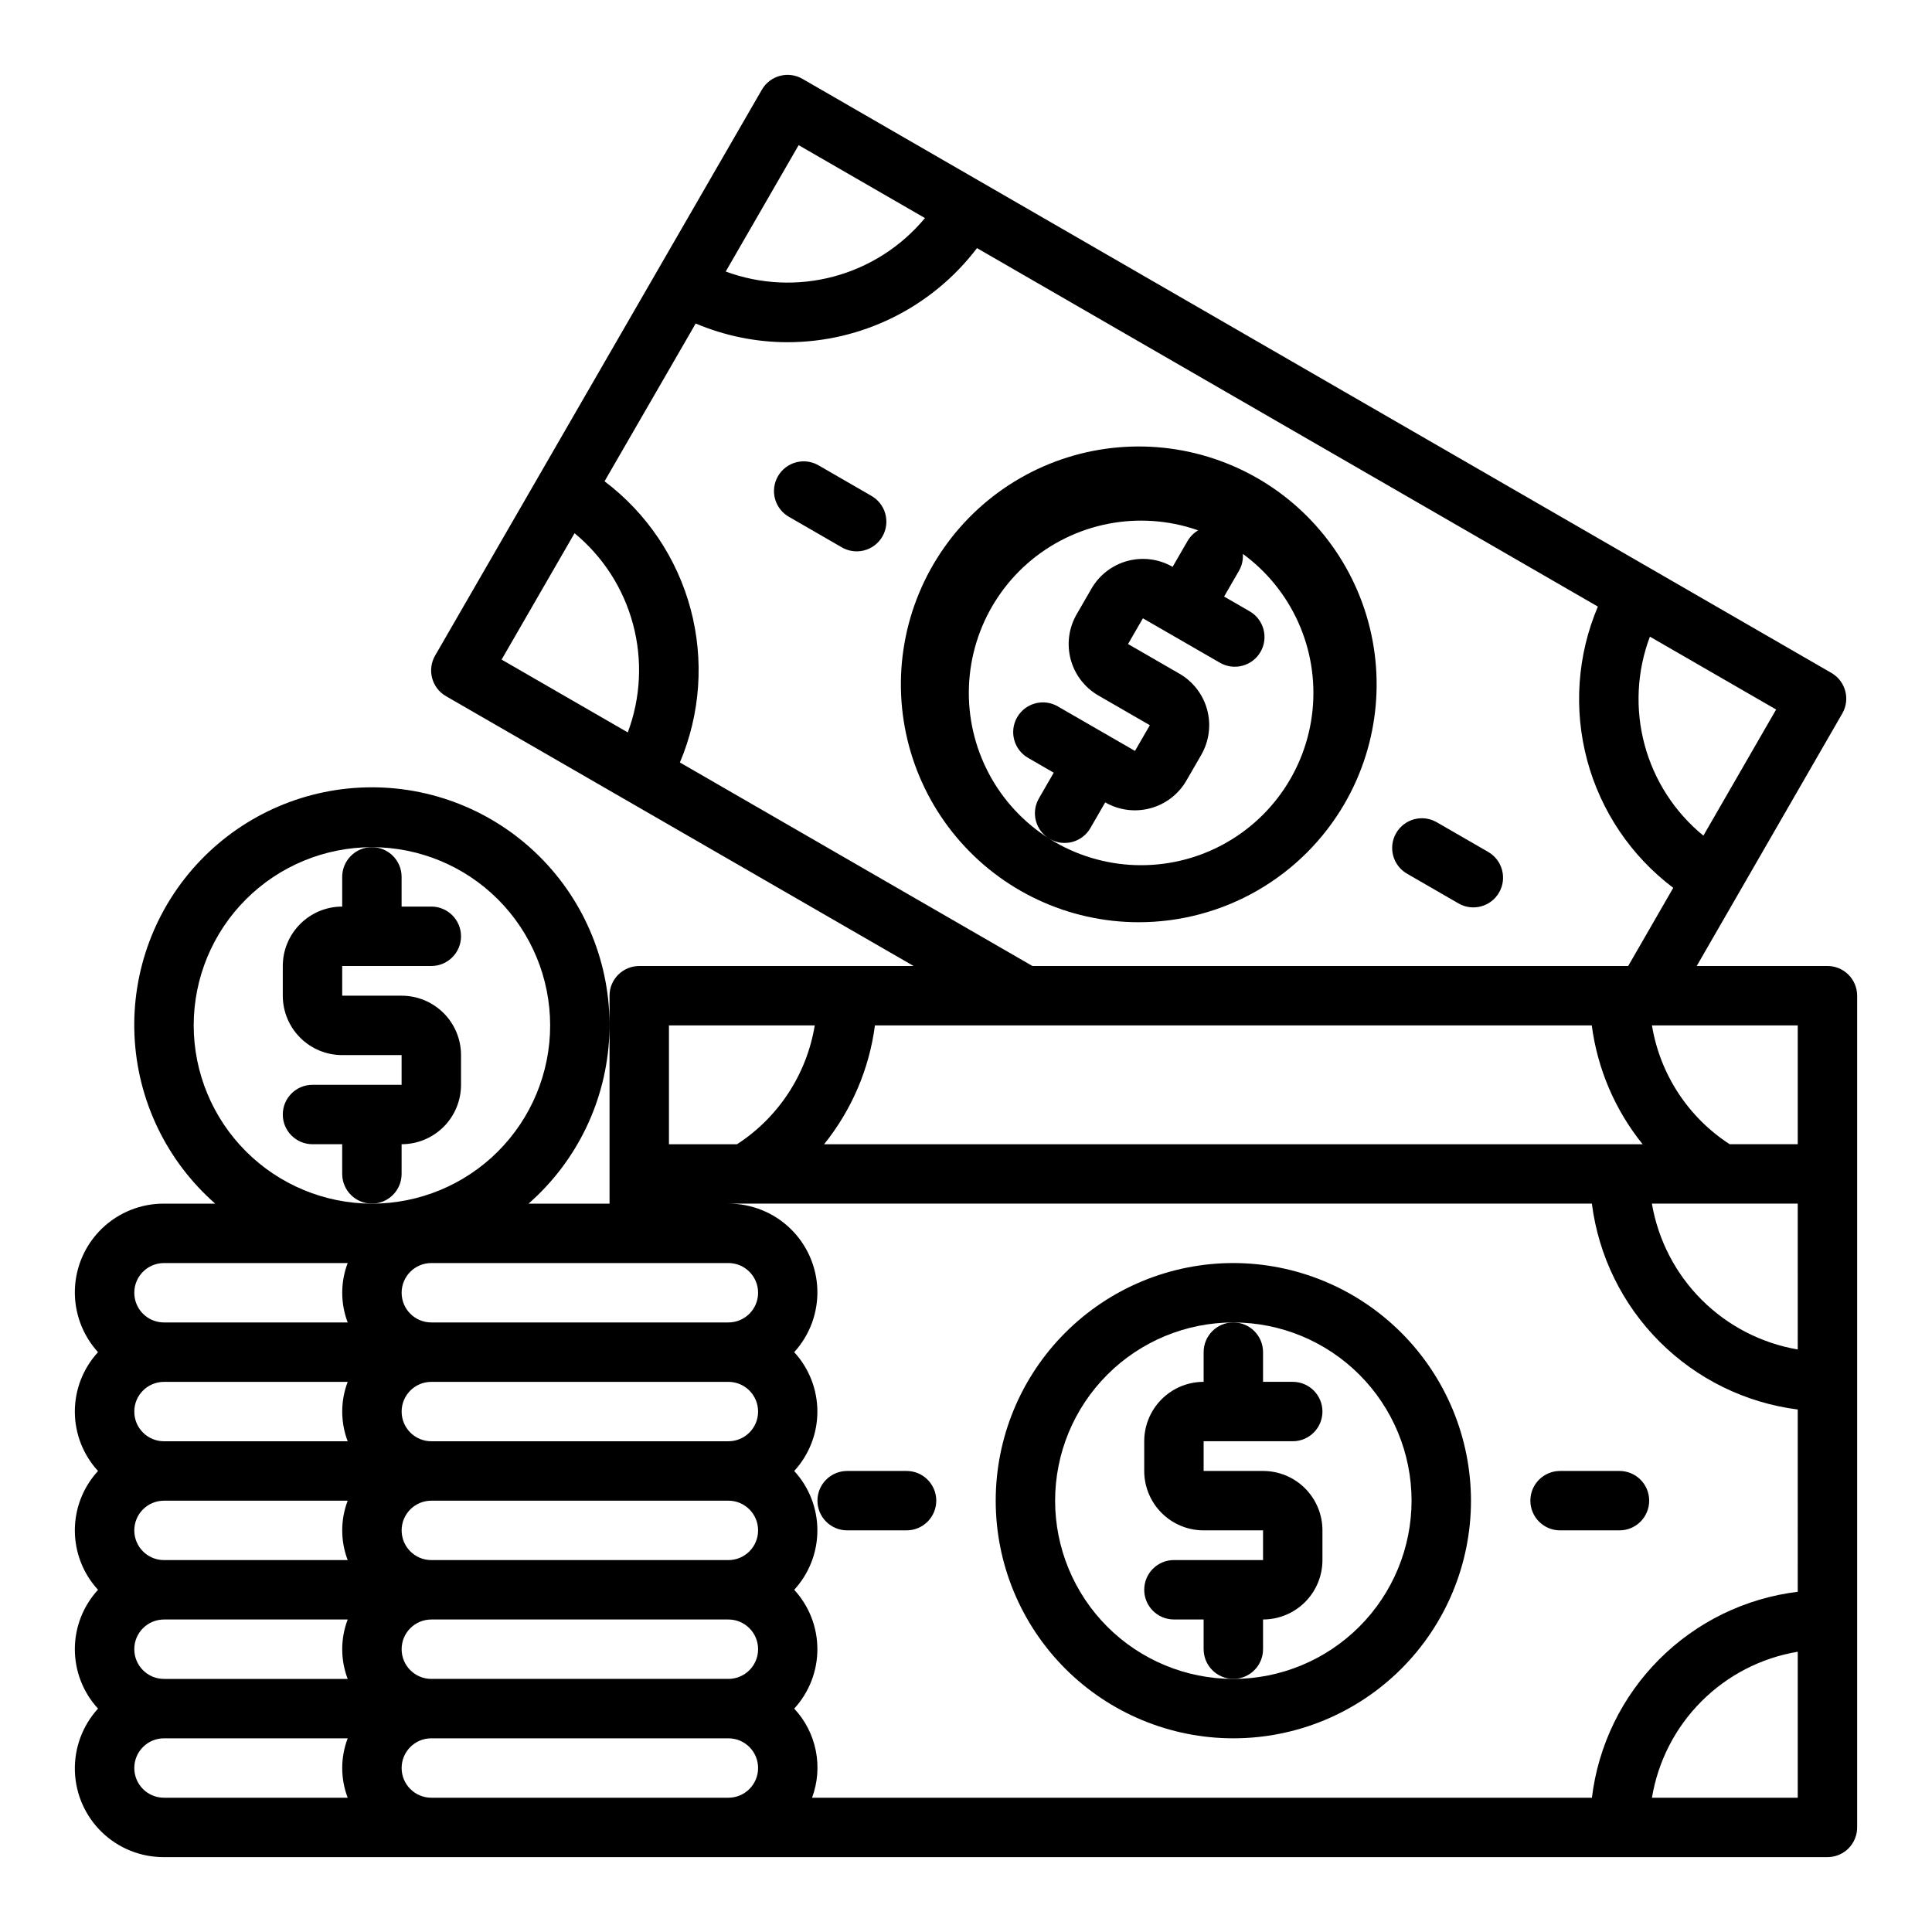
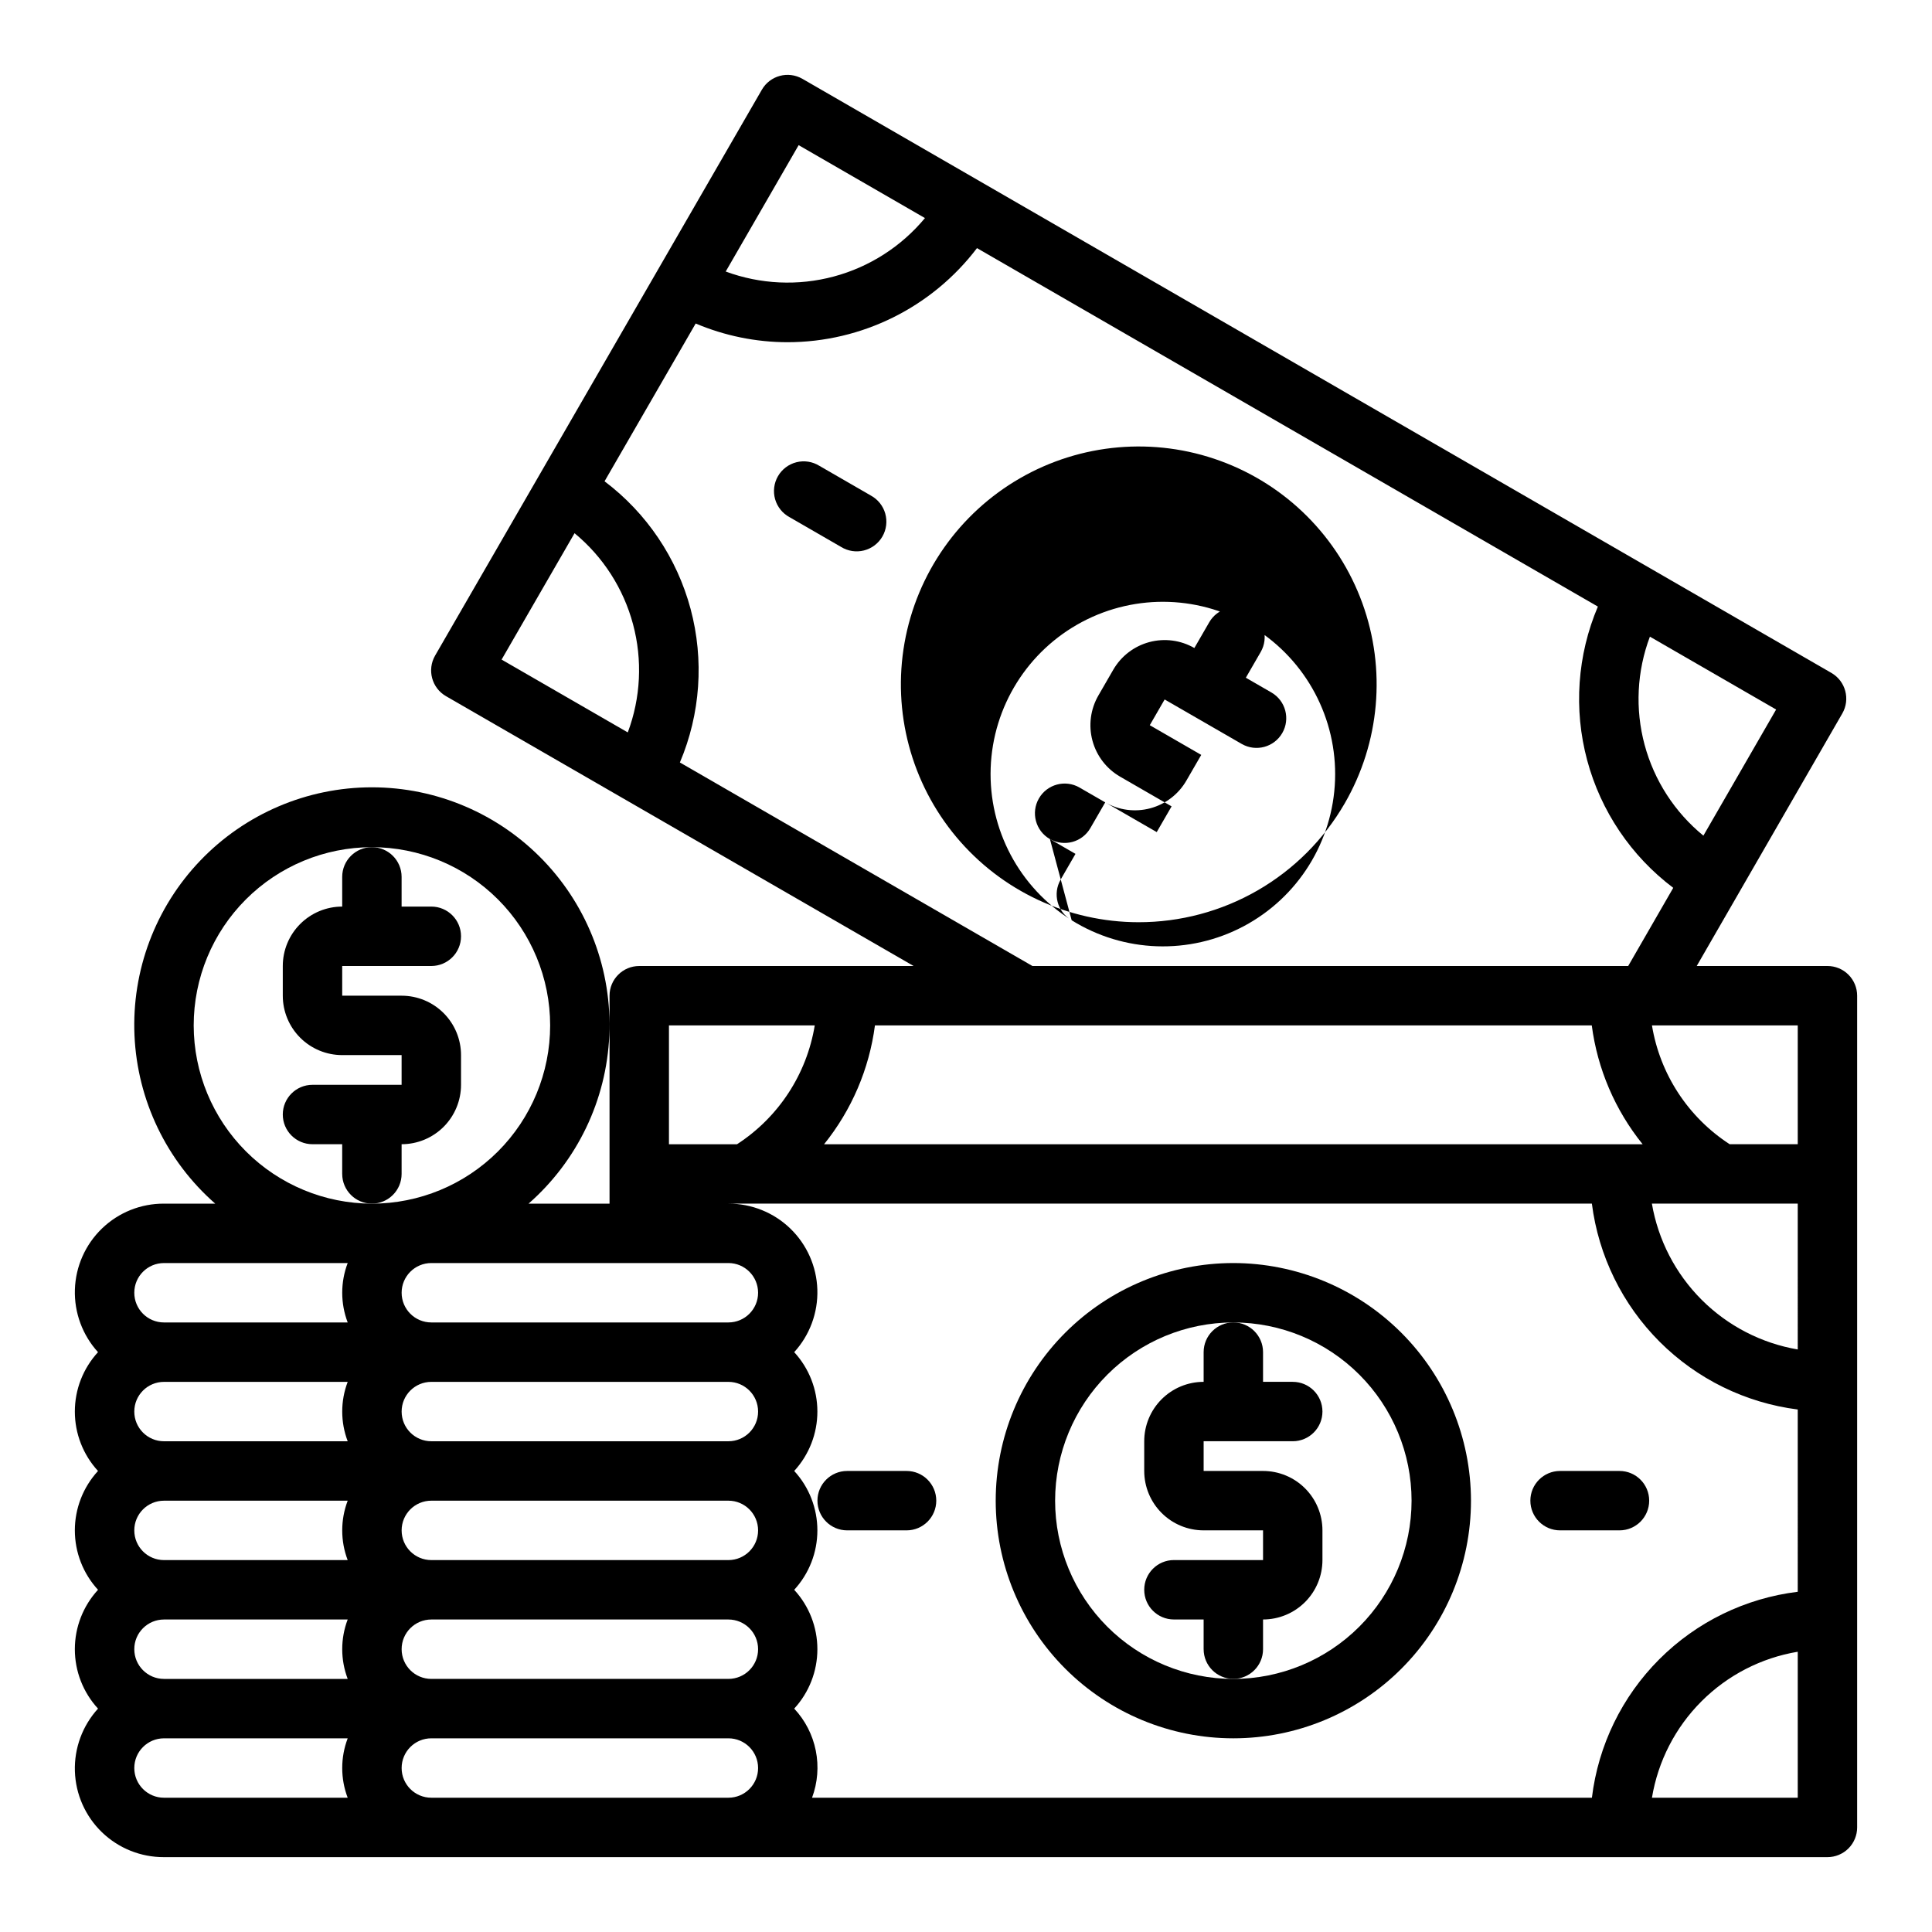
<svg xmlns="http://www.w3.org/2000/svg" fill="#000000" width="800px" height="800px" version="1.1" viewBox="144 144 512 512">
  <g>
    <path d="m573.18 533.82h-15.746c-4.348 0-7.871 3.523-7.871 7.871 0 4.348 3.523 7.871 7.871 7.871h15.746c4.348 0 7.871-3.523 7.871-7.871 0-4.348-3.523-7.871-7.871-7.871z" />
    <path d="m384.25 533.82h-15.742c-4.348 0-7.875 3.523-7.875 7.871 0 4.348 3.527 7.871 7.875 7.871h15.742c4.348 0 7.871-3.523 7.871-7.871 0-4.348-3.523-7.871-7.871-7.871z" />
    <path d="m478.72 581.05v-7.871c4.176 0 8.18-1.66 11.133-4.613 2.953-2.953 4.609-6.957 4.609-11.133v-7.871c0-4.176-1.656-8.18-4.609-11.133-2.953-2.953-6.957-4.609-11.133-4.609h-15.742v-7.875h23.617-0.004c4.348 0 7.871-3.523 7.871-7.871s-3.523-7.871-7.871-7.871h-7.871v-7.871c0-4.348-3.523-7.875-7.871-7.875s-7.871 3.527-7.871 7.875v7.871c-4.176 0-8.184 1.66-11.133 4.609-2.953 2.953-4.613 6.957-4.613 11.133v7.875c0 4.176 1.66 8.18 4.613 11.133 2.949 2.953 6.957 4.609 11.133 4.609h15.742v7.871h-23.617c-4.348 0-7.871 3.527-7.871 7.875s3.523 7.871 7.871 7.871h7.871v7.871h0.004c0 4.348 3.523 7.871 7.871 7.871s7.871-3.523 7.871-7.871z" />
    <path d="m470.85 478.72c-16.703 0-32.723 6.637-44.531 18.445-11.812 11.809-18.445 27.828-18.445 44.531 0 16.703 6.633 32.719 18.445 44.531 11.809 11.809 27.828 18.445 44.531 18.445s32.719-6.637 44.531-18.445c11.809-11.812 18.445-27.828 18.445-44.531-0.02-16.695-6.66-32.703-18.469-44.512-11.805-11.805-27.812-18.445-44.508-18.465zm0 110.21c-12.527 0-24.543-4.977-33.398-13.832-8.859-8.859-13.836-20.871-13.836-33.398 0-12.527 4.977-24.539 13.836-33.398 8.855-8.859 20.871-13.836 33.398-13.836s24.539 4.977 33.398 13.836c8.855 8.859 13.832 20.871 13.832 33.398-0.012 12.523-4.992 24.527-13.848 33.383s-20.859 13.836-33.383 13.848z" />
    <path d="m250.43 455.1v-7.871c4.176 0 8.18-1.66 11.133-4.609 2.953-2.953 4.613-6.957 4.613-11.133v-7.875c0-4.176-1.66-8.18-4.613-11.133s-6.957-4.609-11.133-4.609h-15.742v-7.871h23.617-0.004c4.348 0 7.875-3.527 7.875-7.875s-3.527-7.871-7.875-7.871h-7.871v-7.871c0-4.348-3.523-7.871-7.871-7.871s-7.871 3.523-7.871 7.871v7.871c-4.176 0-8.18 1.66-11.133 4.613-2.953 2.953-4.613 6.957-4.613 11.133v7.871c0 4.176 1.66 8.18 4.613 11.133 2.953 2.953 6.957 4.609 11.133 4.609h15.742v7.871l-23.617 0.004c-4.348 0-7.871 3.523-7.871 7.871s3.523 7.871 7.871 7.871h7.871v7.871h0.004c0 4.348 3.523 7.875 7.871 7.875s7.871-3.527 7.871-7.875z" />
    <path d="m628.29 400h-34.641l38.574-66.914c2.176-3.766 0.883-8.578-2.879-10.754l-272.69-157.44v0.004c-3.766-2.176-8.582-0.887-10.754 2.879l-86.594 149.96c-2.172 3.766-0.883 8.582 2.883 10.754l123.93 71.512h-72.715c-4.348 0-7.871 3.523-7.871 7.871v55.105h-21.461c12.918-11.328 20.648-27.438 21.398-44.602 0.754-17.164-5.543-33.891-17.422-46.301-11.879-12.41-28.312-19.43-45.492-19.43-17.18 0-33.613 7.019-45.492 19.43-11.883 12.41-18.176 29.137-17.426 46.301 0.754 17.164 8.48 33.273 21.398 44.602h-13.586c-6.121-0.027-12.016 2.332-16.426 6.586-4.406 4.25-6.984 10.051-7.18 16.172-0.195 6.121 2.004 12.078 6.129 16.602-3.949 4.293-6.141 9.91-6.141 15.742s2.191 11.453 6.141 15.746c-3.949 4.289-6.141 9.91-6.141 15.742 0 5.832 2.191 11.453 6.141 15.746-3.949 4.289-6.141 9.91-6.141 15.742 0 5.832 2.191 11.453 6.141 15.746-4.125 4.523-6.324 10.477-6.129 16.598 0.195 6.121 2.773 11.926 7.18 16.176 4.41 4.25 10.305 6.613 16.426 6.586h440.84c2.086 0 4.09-0.832 5.566-2.305 1.473-1.477 2.305-3.481 2.305-5.566v-220.42c0-2.09-0.832-4.09-2.305-5.566-1.477-1.477-3.481-2.305-5.566-2.305zm-47.07-87.293 33.473 19.324-19.277 33.426c-7.59-6.199-13.039-14.625-15.582-24.09-2.543-9.465-2.047-19.484 1.41-28.652zm-225.57-130.24 33.473 19.324c-6.254 7.535-14.688 12.949-24.145 15.484-9.457 2.539-19.469 2.078-28.656-1.316zm-45.281 155.63-33.441-19.301 19.332-33.488h0.004c7.555 6.234 12.973 14.672 15.5 24.137 2.531 9.461 2.043 19.48-1.395 28.652zm13.809 7.965c5.453-12.867 6.449-27.191 2.836-40.691-3.617-13.5-11.645-25.406-22.801-33.824l24.152-41.816c7.684 3.258 15.945 4.945 24.293 4.961 19.73-0.004 38.32-9.23 50.254-24.941l164.54 95c-5.461 12.871-6.461 27.199-2.84 40.707 3.621 13.504 11.652 25.41 22.816 33.828l-11.941 20.719h-157.87zm51.688 69.684h189.97c1.512 11.535 6.172 22.43 13.477 31.488h-216.92c7.301-9.059 11.965-19.953 13.477-31.488zm-54.586 0h38.637c-2.125 12.93-9.602 24.359-20.594 31.488h-18.043zm-133.82 204.67c-4.348 0-7.871-3.523-7.871-7.871 0-4.348 3.523-7.871 7.871-7.871h48.68c-1.93 5.07-1.93 10.672 0 15.742zm0-31.488c-4.348 0-7.871-3.523-7.871-7.871 0-4.348 3.523-7.871 7.871-7.871h48.68c-1.93 5.07-1.93 10.672 0 15.742zm0-31.488c-4.348 0-7.871-3.523-7.871-7.871s3.523-7.871 7.871-7.871h48.68c-1.93 5.07-1.93 10.672 0 15.742zm0-31.488c-4.348 0-7.871-3.523-7.871-7.871s3.523-7.871 7.871-7.871h48.68c-1.93 5.07-1.93 10.672 0 15.742zm0-31.488c-4.348 0-7.871-3.523-7.871-7.871s3.523-7.871 7.871-7.871h48.68c-1.93 5.07-1.93 10.672 0 15.742zm7.871-78.719c0-12.527 4.977-24.539 13.836-33.398 8.859-8.855 20.871-13.832 33.398-13.832s24.539 4.977 33.398 13.832c8.855 8.859 13.832 20.871 13.832 33.398 0 12.527-4.977 24.539-13.832 33.398-8.859 8.859-20.871 13.836-33.398 13.836-12.523-0.016-24.531-4.996-33.387-13.852-8.852-8.852-13.832-20.859-13.848-33.383zm141.7 204.67h-78.723c-4.348 0-7.871-3.523-7.871-7.871 0-4.348 3.523-7.871 7.871-7.871h78.723c4.348 0 7.871 3.523 7.871 7.871 0 4.348-3.523 7.871-7.871 7.871zm0-31.488h-78.723c-4.348 0-7.871-3.523-7.871-7.871 0-4.348 3.523-7.871 7.871-7.871h78.723c4.348 0 7.871 3.523 7.871 7.871 0 4.348-3.523 7.871-7.871 7.871zm0-31.488h-78.723c-4.348 0-7.871-3.523-7.871-7.871s3.523-7.871 7.871-7.871h78.723c4.348 0 7.871 3.523 7.871 7.871s-3.523 7.871-7.871 7.871zm0-31.488h-78.723c-4.348 0-7.871-3.523-7.871-7.871s3.523-7.871 7.871-7.871h78.723c4.348 0 7.871 3.523 7.871 7.871s-3.523 7.871-7.871 7.871zm0-31.488h-78.723c-4.348 0-7.871-3.523-7.871-7.871s3.523-7.871 7.871-7.871h78.723c4.348 0 7.871 3.523 7.871 7.871s-3.523 7.871-7.871 7.871zm283.39 125.95h-38.637c1.602-9.672 6.188-18.602 13.117-25.535 6.926-6.938 15.852-11.535 25.52-13.148zm0-54.578v0.004c-13.883 1.691-26.801 7.984-36.688 17.879-9.891 9.891-16.18 22.812-17.863 36.695h-206.67c1.484-3.984 1.828-8.309 0.992-12.477-0.832-4.172-2.812-8.031-5.719-11.137 3.949-4.293 6.141-9.914 6.141-15.746 0-5.832-2.191-11.453-6.141-15.742 3.949-4.293 6.141-9.914 6.141-15.746 0-5.832-2.191-11.453-6.141-15.742 3.949-4.293 6.141-9.914 6.141-15.746s-2.191-11.449-6.141-15.742c4.125-4.523 6.324-10.473 6.133-16.59-0.195-6.117-2.766-11.918-7.168-16.172-4.402-4.25-10.289-6.617-16.406-6.598h228.83c1.766 13.852 8.082 26.727 17.957 36.602s22.75 16.191 36.602 17.957zm0-64.211c-9.648-1.648-18.551-6.254-25.473-13.176-6.926-6.922-11.527-15.824-13.18-25.473h38.652zm0-54.395h-18.043c-10.992-7.129-18.469-18.559-20.594-31.488h38.637z" />
-     <path d="m516.88 375.54 13.633 7.871v0.004c3.769 2.172 8.586 0.879 10.758-2.887 2.176-3.766 0.883-8.582-2.887-10.758l-13.633-7.871c-3.766-2.176-8.582-0.883-10.758 2.883-2.172 3.769-0.883 8.586 2.887 10.758z" />
    <path d="m374.76 275.31-13.633-7.871h-0.004c-1.809-1.121-3.996-1.461-6.062-0.941-2.062 0.52-3.828 1.855-4.894 3.699-1.062 1.844-1.336 4.039-0.758 6.086 0.582 2.047 1.969 3.773 3.844 4.781l13.633 7.871 0.004 0.004c1.809 1.117 3.996 1.457 6.059 0.938 2.066-0.52 3.832-1.852 4.898-3.695 1.062-1.844 1.336-4.039 0.754-6.09-0.578-2.047-1.965-3.769-3.84-4.781z" />
-     <path d="m500.36 356.91c9.324-16.129 11.035-35.559 4.676-53.07-6.359-17.512-20.141-31.316-37.645-37.699-17.504-6.387-36.938-4.703-53.078 4.598-16.145 9.305-27.348 25.27-30.602 43.617-3.25 18.344 1.777 37.188 13.738 51.473 11.961 14.289 29.629 22.551 48.262 22.57 11.07 0.012 21.953-2.891 31.543-8.418 9.594-5.527 17.562-13.484 23.105-23.07zm-78.121 9.445c3.762 2.148 8.555 0.852 10.719-2.902l3.938-6.816c3.617 2.086 7.914 2.648 11.949 1.566 4.031-1.082 7.473-3.719 9.559-7.336l3.938-6.809-0.004-0.004c2.09-3.617 2.66-7.914 1.578-11.949-1.082-4.035-3.723-7.477-7.34-9.562l-13.633-7.871 3.938-6.816 20.469 11.809-0.004-0.004c3.762 2.141 8.543 0.84 10.707-2.906 2.164-3.746 0.898-8.539-2.836-10.727l-6.816-3.938 3.938-6.816c2.172-3.769 0.879-8.582-2.887-10.758-3.766-2.172-8.582-0.883-10.758 2.887l-3.938 6.816h0.004c-3.617-2.086-7.914-2.648-11.945-1.57-4.031 1.082-7.469 3.719-9.555 7.332l-3.938 6.816c-2.09 3.617-2.656 7.914-1.578 11.949 1.078 4.035 3.719 7.477 7.336 9.566l13.641 7.871-3.938 6.816-20.469-11.809h0.004c-3.769-2.172-8.586-0.879-10.758 2.887-2.176 3.766-0.883 8.582 2.883 10.758l6.809 3.938-3.938 6.816h0.004c-2.168 3.754-0.891 8.555 2.859 10.734-13.824-8.652-21.98-24.023-21.402-40.32 0.582-16.297 9.809-31.047 24.211-38.695 14.402-7.652 31.789-7.043 45.617 1.602 13.828 8.645 22 24.004 21.434 40.305-0.566 16.297-9.781 31.055-24.18 38.719-14.395 7.66-31.781 7.062-45.617-1.566z" />
+     <path d="m500.36 356.91c9.324-16.129 11.035-35.559 4.676-53.07-6.359-17.512-20.141-31.316-37.645-37.699-17.504-6.387-36.938-4.703-53.078 4.598-16.145 9.305-27.348 25.27-30.602 43.617-3.25 18.344 1.777 37.188 13.738 51.473 11.961 14.289 29.629 22.551 48.262 22.57 11.07 0.012 21.953-2.891 31.543-8.418 9.594-5.527 17.562-13.484 23.105-23.07zm-78.121 9.445c3.762 2.148 8.555 0.852 10.719-2.902l3.938-6.816c3.617 2.086 7.914 2.648 11.949 1.566 4.031-1.082 7.473-3.719 9.559-7.336l3.938-6.809-0.004-0.004l-13.633-7.871 3.938-6.816 20.469 11.809-0.004-0.004c3.762 2.141 8.543 0.84 10.707-2.906 2.164-3.746 0.898-8.539-2.836-10.727l-6.816-3.938 3.938-6.816c2.172-3.769 0.879-8.582-2.887-10.758-3.766-2.172-8.582-0.883-10.758 2.887l-3.938 6.816h0.004c-3.617-2.086-7.914-2.648-11.945-1.57-4.031 1.082-7.469 3.719-9.555 7.332l-3.938 6.816c-2.09 3.617-2.656 7.914-1.578 11.949 1.078 4.035 3.719 7.477 7.336 9.566l13.641 7.871-3.938 6.816-20.469-11.809h0.004c-3.769-2.172-8.586-0.879-10.758 2.887-2.176 3.766-0.883 8.582 2.883 10.758l6.809 3.938-3.938 6.816h0.004c-2.168 3.754-0.891 8.555 2.859 10.734-13.824-8.652-21.98-24.023-21.402-40.32 0.582-16.297 9.809-31.047 24.211-38.695 14.402-7.652 31.789-7.043 45.617 1.602 13.828 8.645 22 24.004 21.434 40.305-0.566 16.297-9.781 31.055-24.18 38.719-14.395 7.66-31.781 7.062-45.617-1.566z" />
  </g>
</svg>